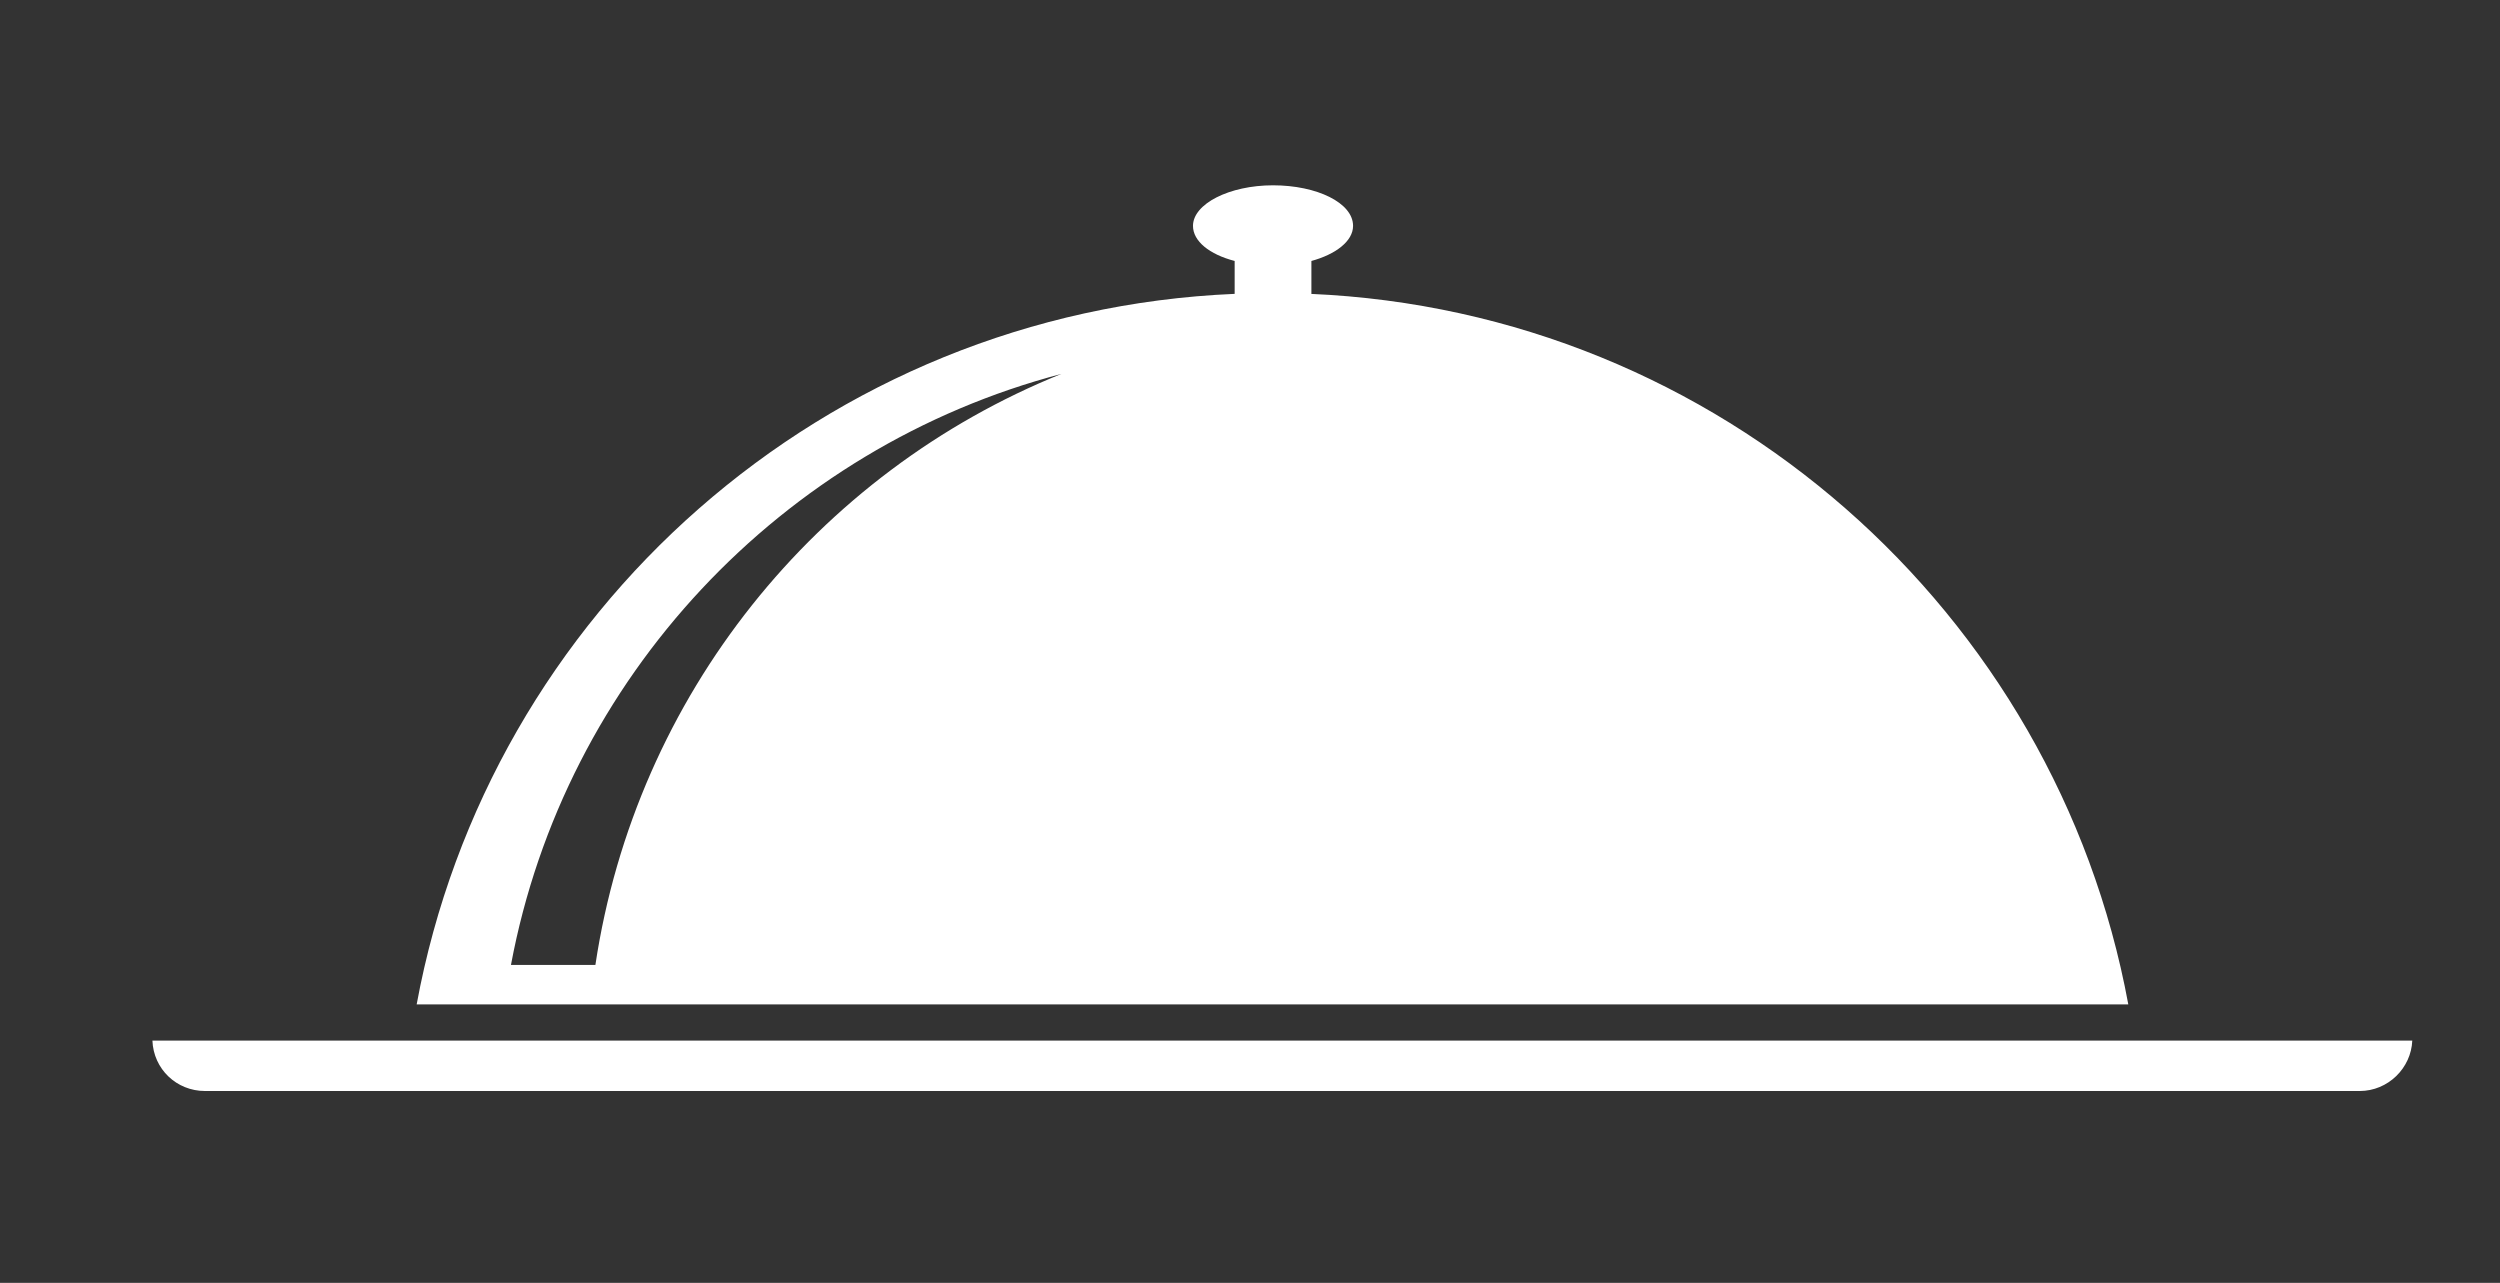
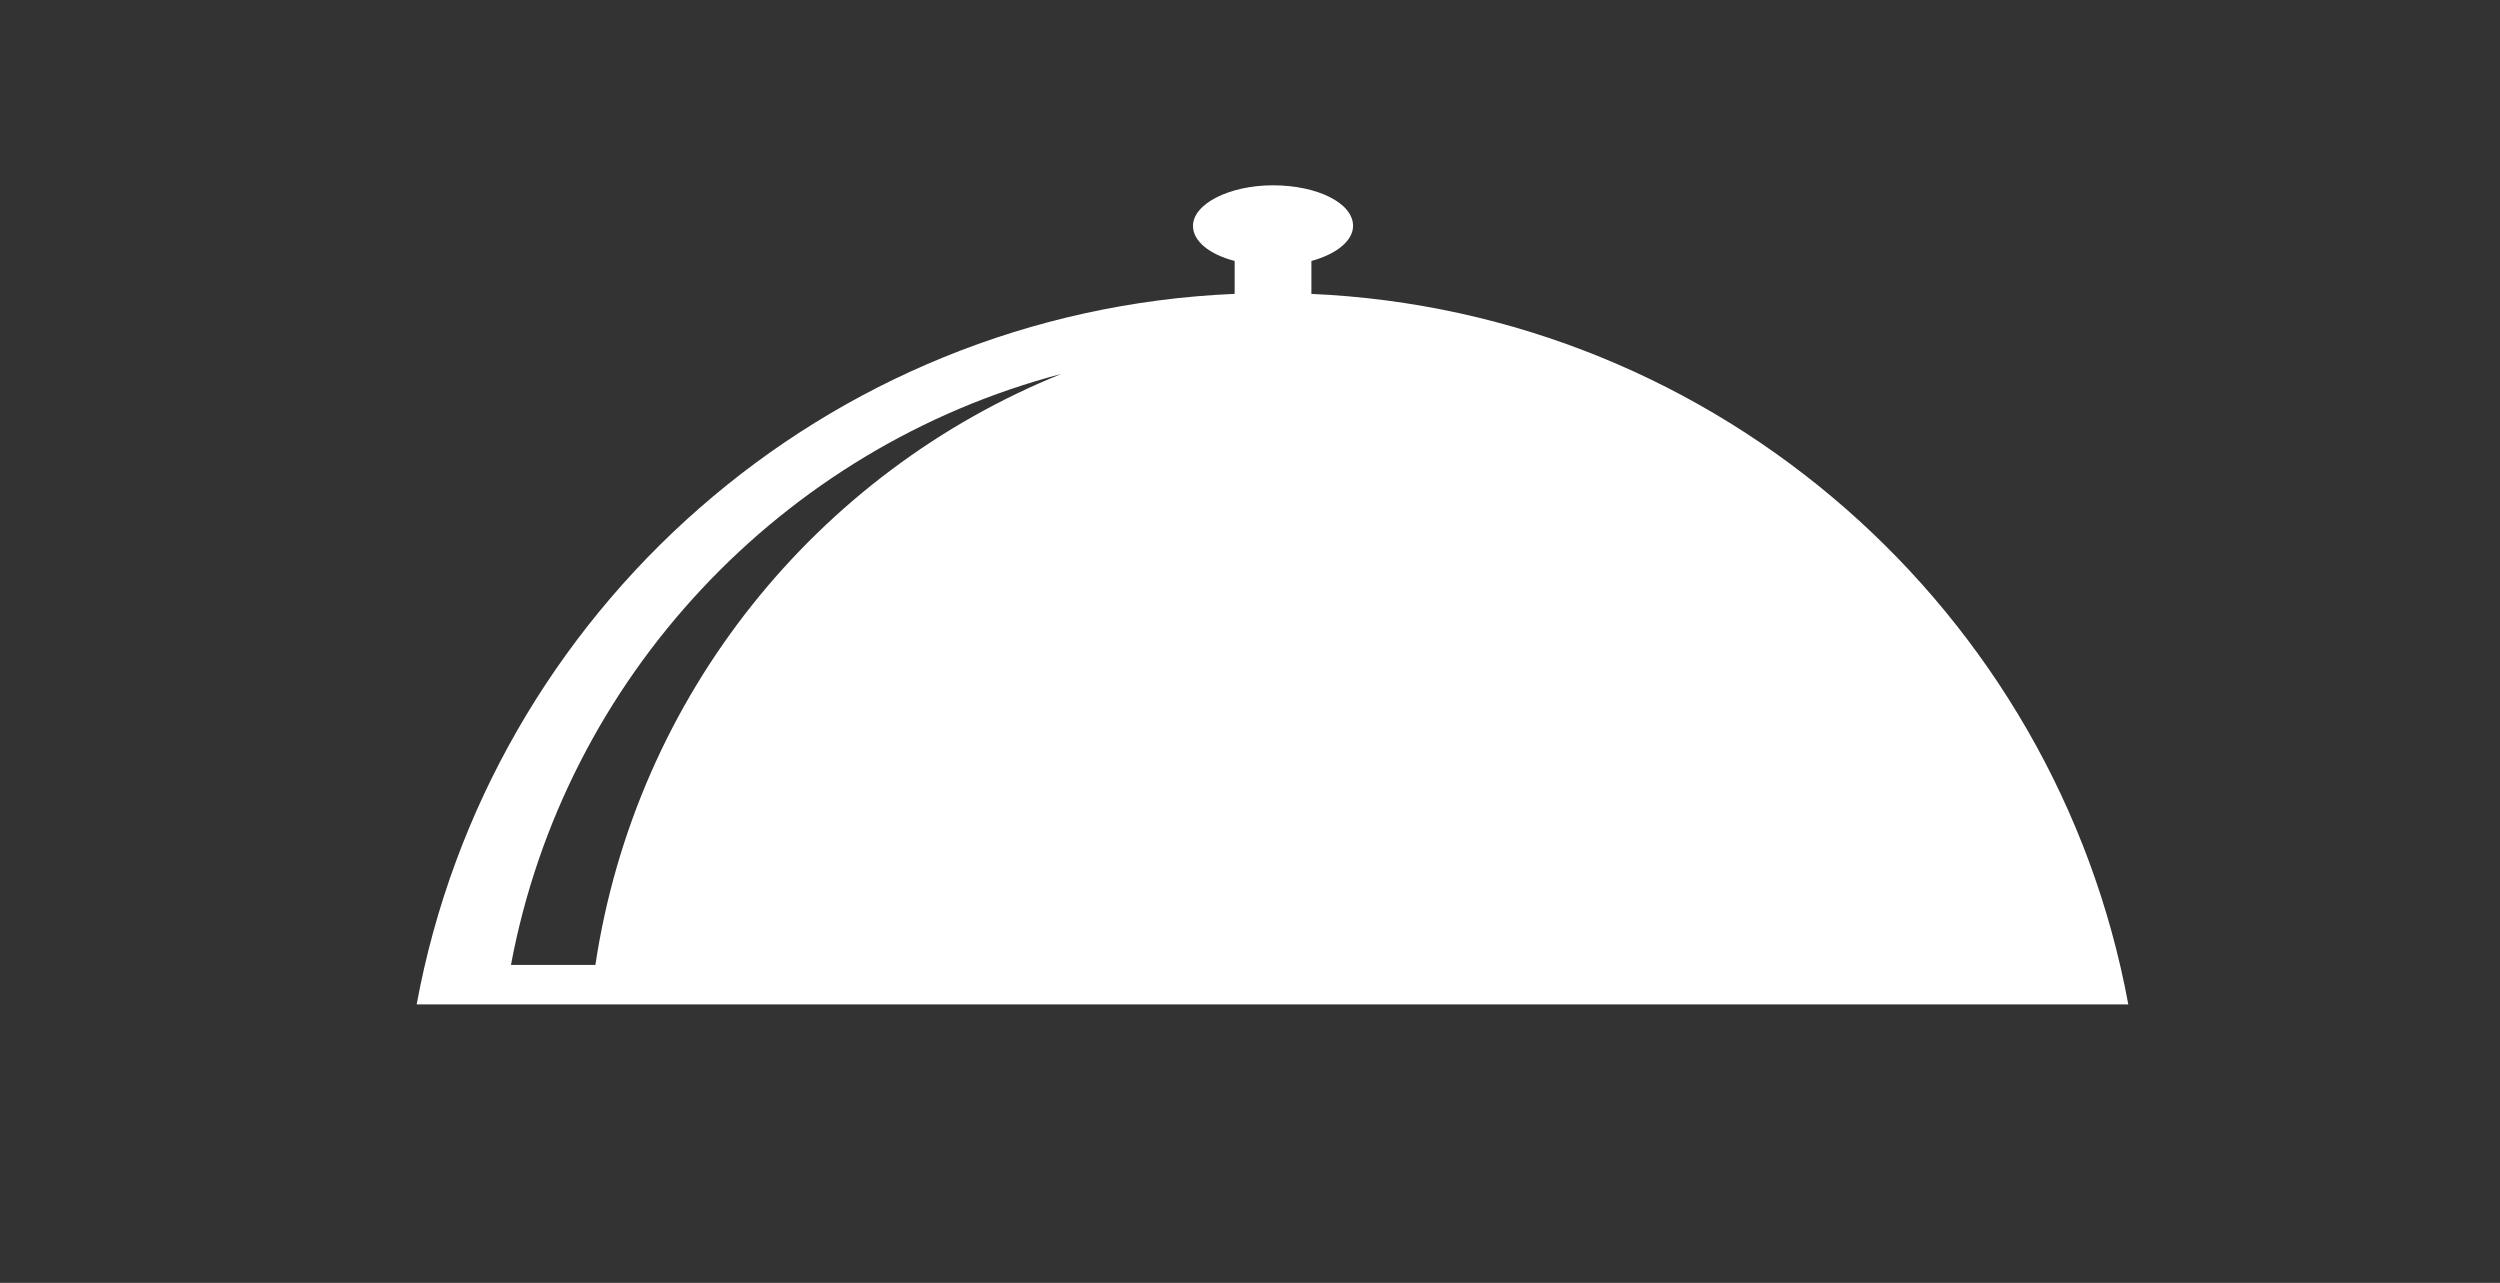
<svg xmlns="http://www.w3.org/2000/svg" version="1.1" id="Food" x="0px" y="0px" viewBox="0 0 228 117" style="enable-background:new 0 0 228 117;" xml:space="preserve">
  <rect x="0" y="0" width="228" height="117" fill="#333333" stroke="none" />
  <style type="text/css">
	.st0{fill-rule:evenodd;clip-rule:evenodd;fill:#FFFFFF;}
</style>
  <g id="Servie">
    <path id="XMLID_201_" class="st0" d="M119.5,26.8c37.3,1.6,68,29,74.6,64.8H38c6.6-35.8,37.2-63.2,74.6-64.8v-3   c-2.3-0.6-3.8-1.8-3.8-3.2c0-2,3.3-3.7,7.3-3.7c4,0,7.3,1.6,7.3,3.7c0,1.4-1.6,2.6-3.8,3.2V26.8L119.5,26.8z M46.6,88h7.7   C58,63.4,74.5,43.1,96.8,34.1C71.3,40.8,51.5,61.8,46.6,88z" />
-     <path id="XMLID_20_" class="st0" d="M220,94.9c-0.1,2.5-2.2,4.6-4.8,4.6H18.7c-2.6,0-4.7-2-4.8-4.6H220z" />
  </g>
</svg>